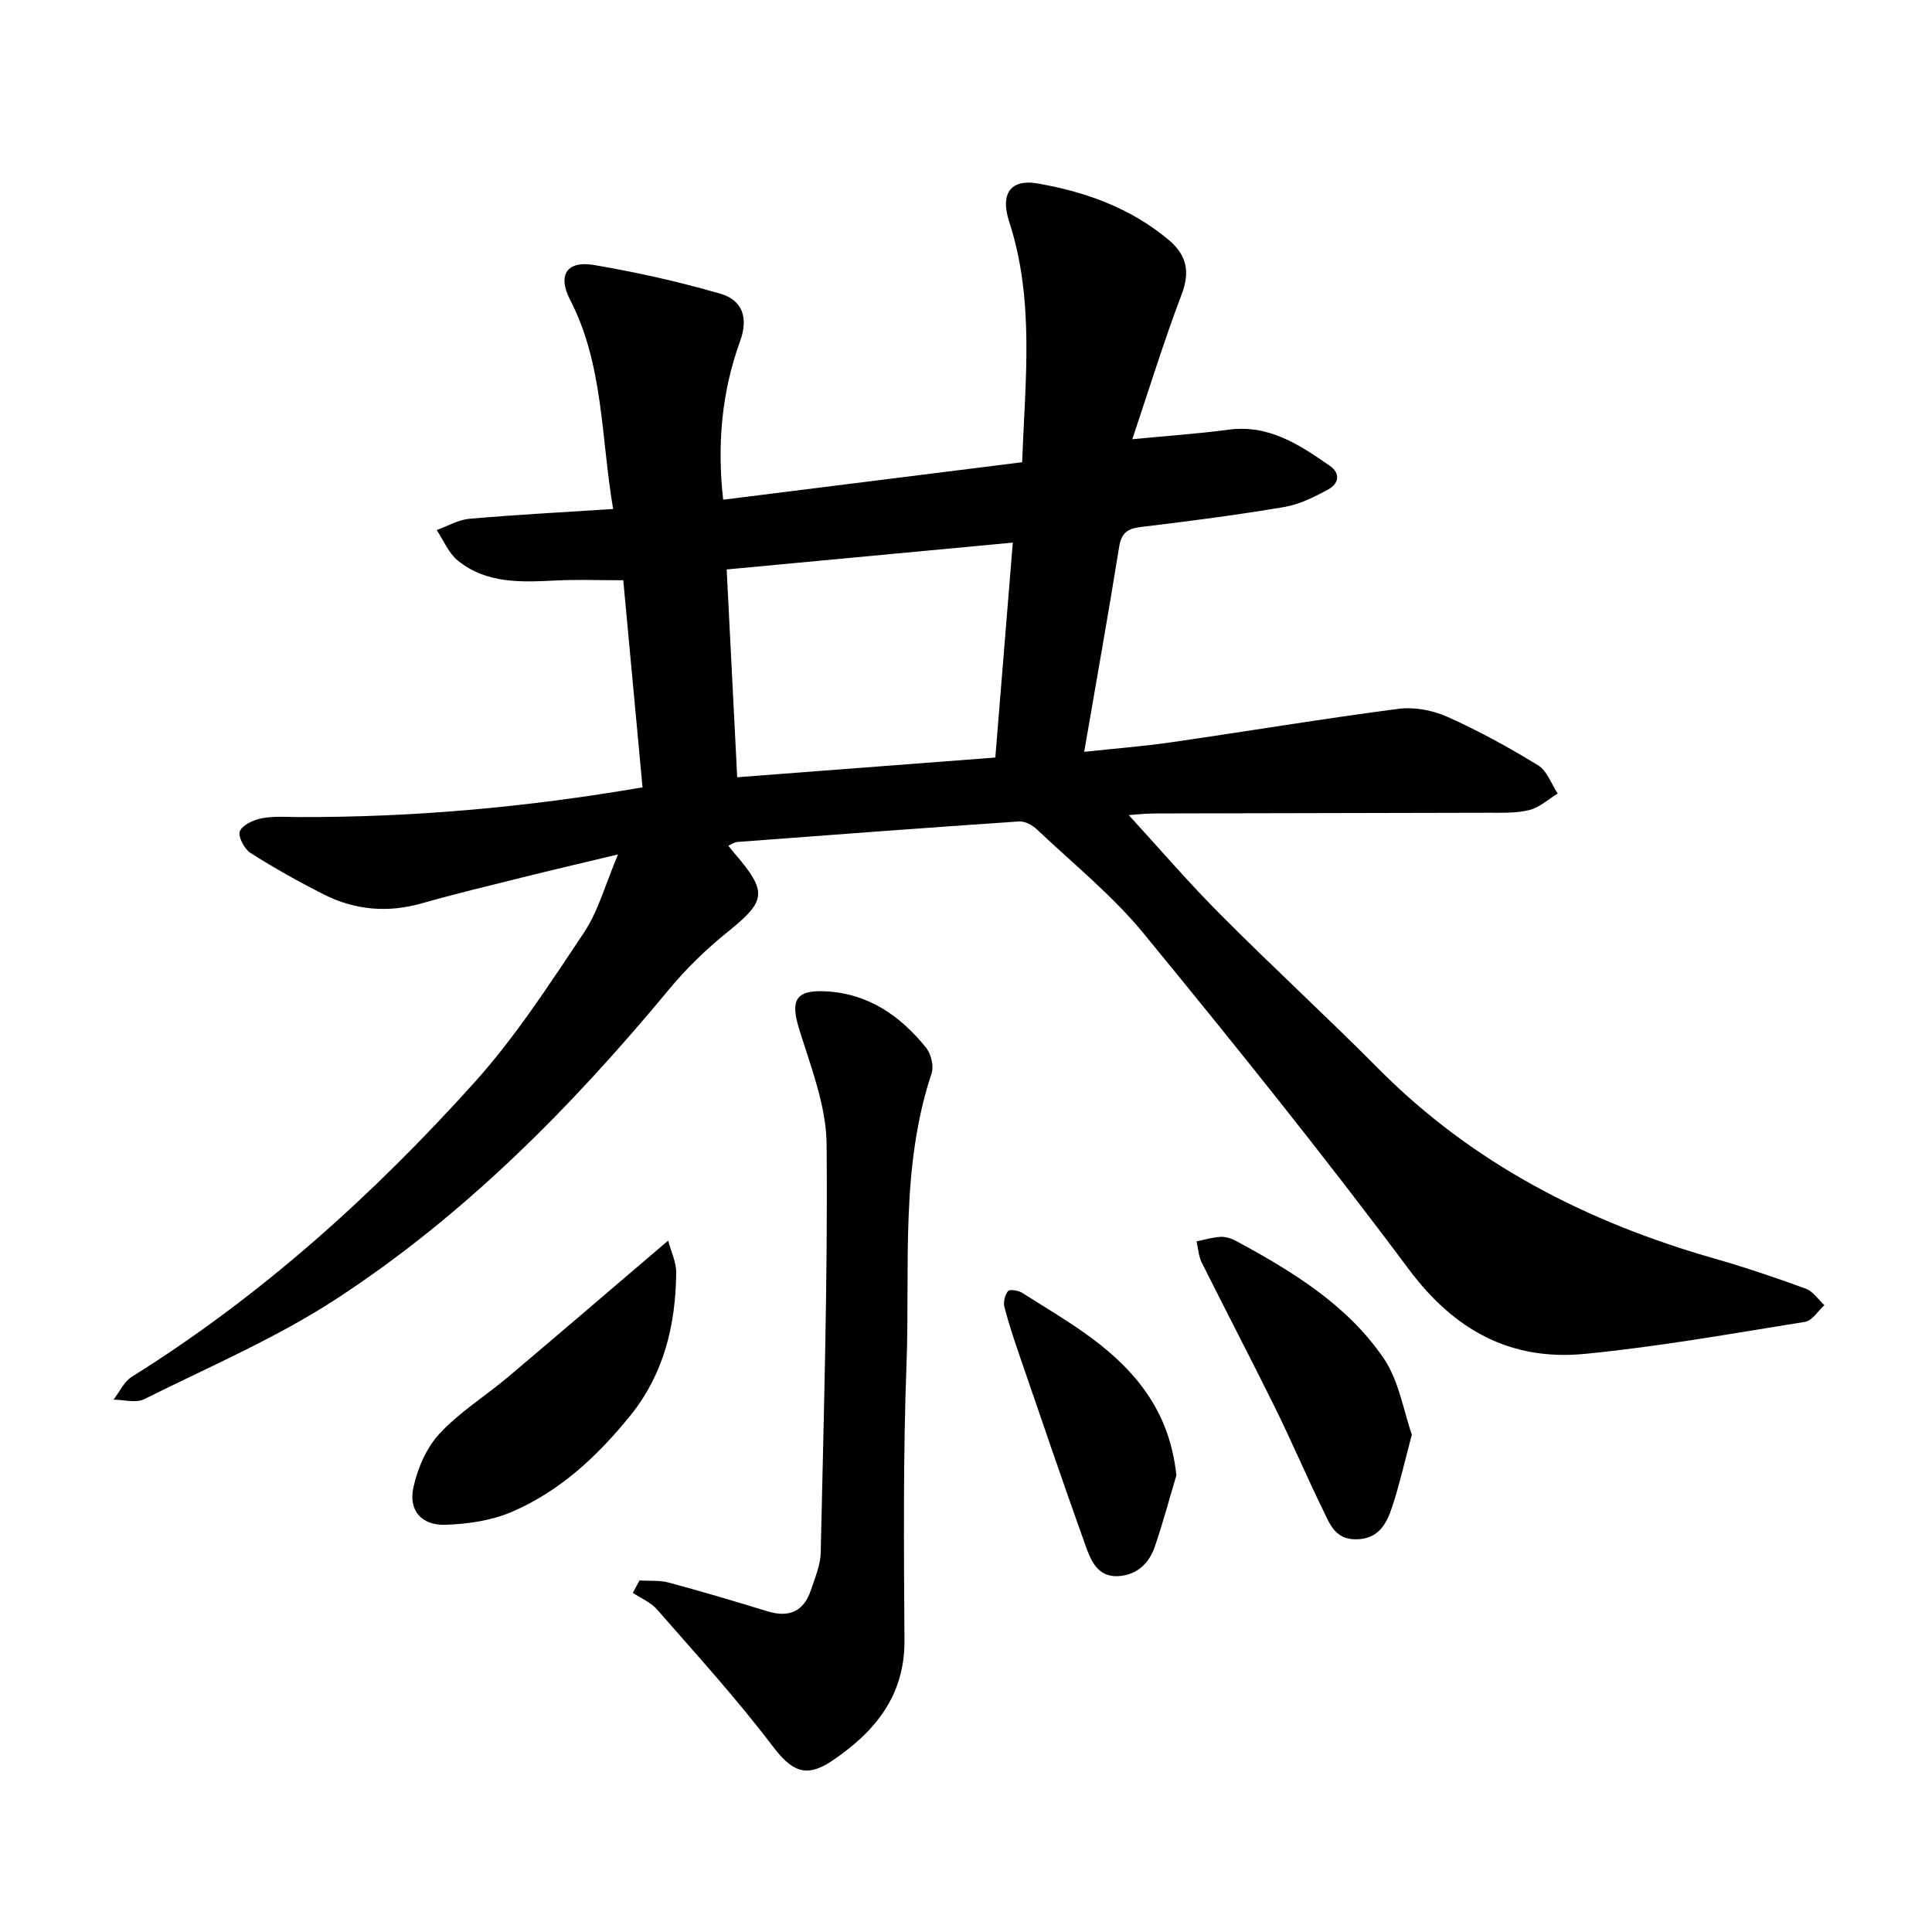
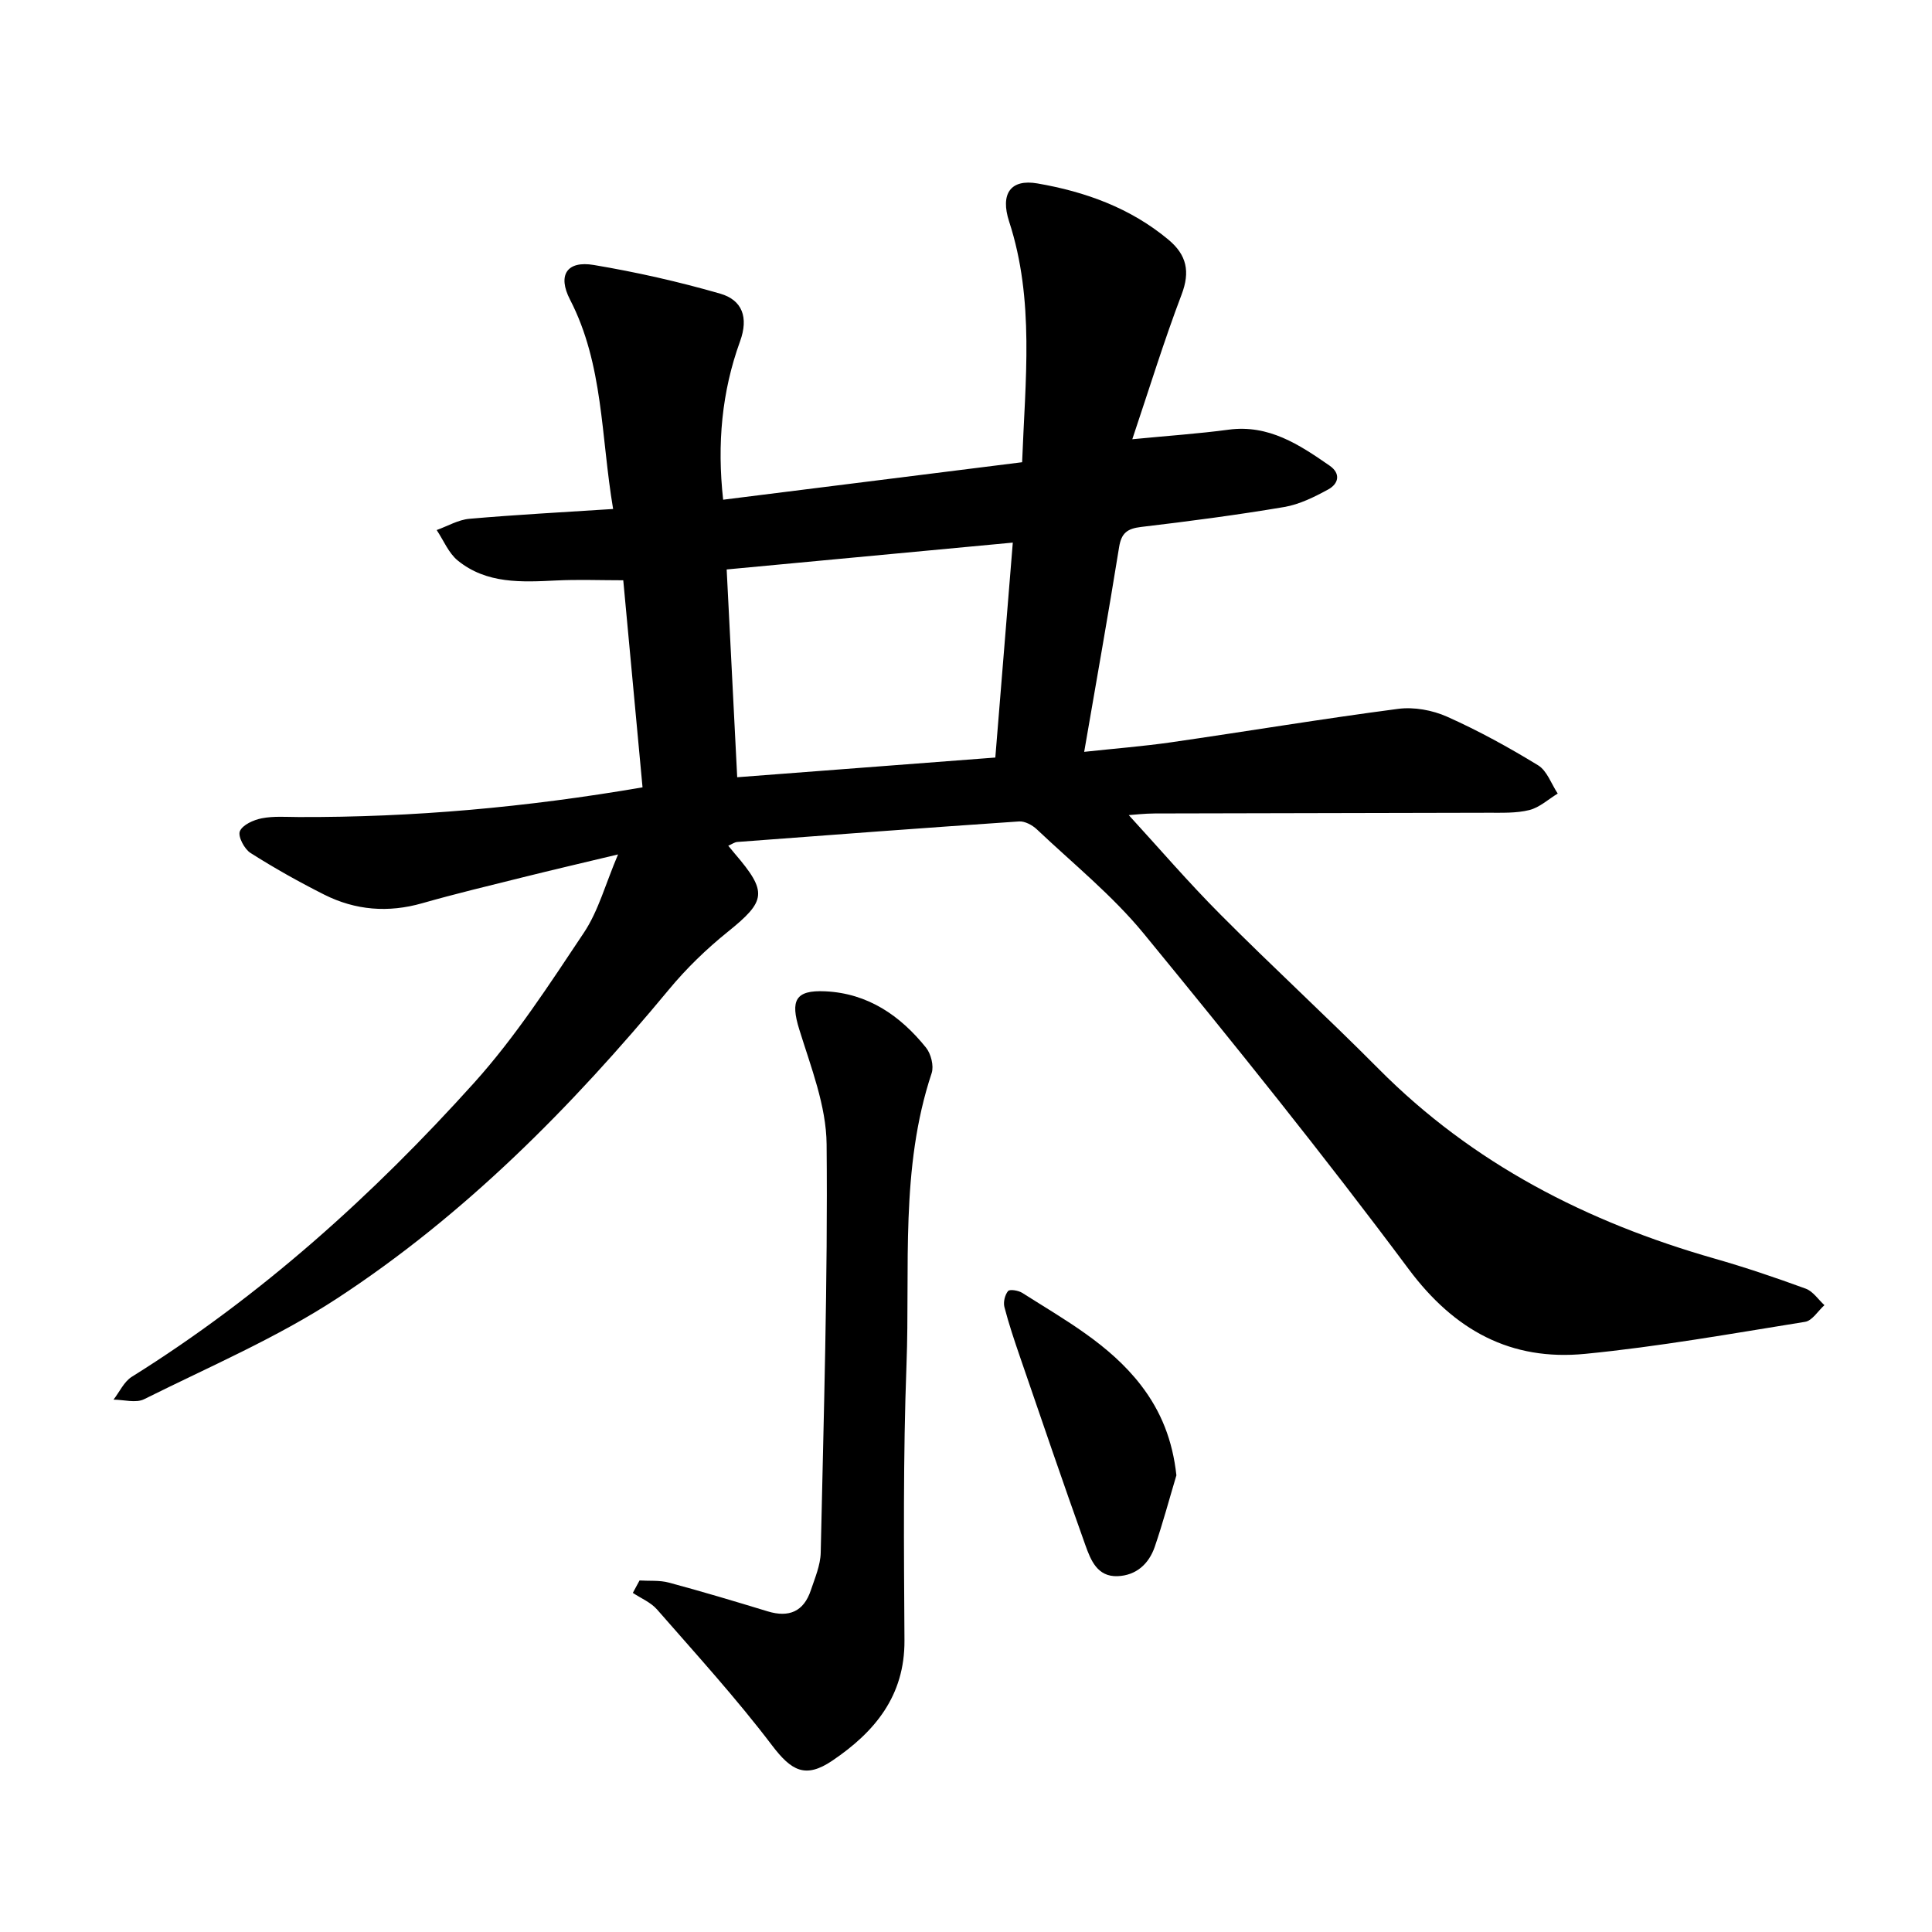
<svg xmlns="http://www.w3.org/2000/svg" enable-background="new 0 0 400 400" viewBox="0 0 400 400">
  <path d="m126.94 105.38c-2.55-15.09-1.98-29.9-8.92-43.34-2.64-5.11-.63-8.11 4.91-7.18 8.82 1.48 17.6 3.46 26.19 5.94 4.56 1.32 5.9 4.91 4.1 9.87-3.78 10.41-4.78 21.24-3.5 32.79 20.63-2.59 41.13-5.16 61.9-7.76.63-16.92 2.62-33.53-2.69-49.83-1.87-5.75.29-8.86 5.87-7.89 9.9 1.71 19.24 5.07 27.13 11.66 3.76 3.14 4.52 6.59 2.7 11.36-3.64 9.58-6.66 19.4-10.2 29.94 7.5-.73 13.74-1.15 19.93-1.98 8.32-1.11 14.63 3.09 20.91 7.44 2.4 1.66 1.85 3.77-.27 4.93-2.86 1.56-5.95 3.1-9.11 3.64-9.83 1.66-19.74 2.96-29.64 4.13-2.84.34-4.08 1.24-4.55 4.17-2.24 13.92-4.72 27.81-7.23 42.39 6.28-.68 12.19-1.14 18.04-1.98 15.66-2.26 31.28-4.87 46.97-6.92 3.28-.43 7.09.27 10.14 1.63 6.49 2.9 12.77 6.35 18.83 10.06 1.85 1.13 2.73 3.85 4.06 5.85-1.95 1.18-3.76 2.88-5.87 3.41-2.71.68-5.66.55-8.51.56-23.02.07-46.03.08-69.05.15-2.18.01-4.35.27-5.38.34 6.14 6.7 12.33 13.91 19.02 20.62 10.74 10.8 21.98 21.11 32.71 31.92 19.51 19.66 43.2 31.74 69.53 39.27 6.37 1.82 12.66 3.95 18.89 6.23 1.51.55 2.6 2.25 3.88 3.42-1.33 1.19-2.52 3.21-4 3.45-15.14 2.43-30.28 5.14-45.53 6.63-15.37 1.51-27.08-4.83-36.57-17.57-17.62-23.64-36.13-46.64-54.83-69.44-6.5-7.92-14.64-14.49-22.13-21.58-.93-.88-2.48-1.72-3.68-1.64-19.45 1.32-38.9 2.78-58.34 4.25-.56.04-1.1.45-1.87.78.55.66.93 1.14 1.33 1.61 6.86 8 6.51 9.81-1.44 16.22-4.41 3.55-8.56 7.57-12.17 11.93-20.15 24.31-42.24 46.66-68.72 63.97-12.51 8.18-26.49 14.15-39.94 20.86-1.7.85-4.21.1-6.34.09 1.25-1.6 2.17-3.72 3.79-4.73 26.73-16.7 49.92-37.6 70.89-60.89 8.54-9.49 15.59-20.39 22.71-31.06 3.01-4.51 4.46-10.07 7.07-16.2-7.23 1.73-13.55 3.2-19.85 4.77-6.91 1.72-13.84 3.38-20.68 5.33-7.06 2.02-13.84 1.47-20.31-1.78-5.22-2.63-10.34-5.5-15.26-8.63-1.28-.81-2.64-3.44-2.2-4.49.56-1.33 2.84-2.35 4.54-2.68 2.46-.48 5.06-.27 7.59-.26 23.68.09 47.16-2.01 71.24-6.15-1.32-14.17-2.64-28.42-3.99-42.87-4.79 0-9.33-.18-13.85.04-7.2.35-14.43.74-20.42-4.13-1.9-1.55-2.93-4.17-4.36-6.31 2.26-.81 4.47-2.13 6.78-2.33 9.62-.84 19.25-1.35 29.75-2.03zm25.69 55.54c18.08-1.38 35.58-2.72 53.44-4.08 1.22-14.96 2.4-29.54 3.62-44.5-20.23 1.9-39.58 3.72-59.24 5.56.72 14.34 1.42 28.23 2.18 43.02z" />
  <path d="m132.41 327.22c2.03.13 4.15-.08 6.07.44 6.85 1.84 13.66 3.88 20.45 5.95 4.43 1.35 7.48.04 8.95-4.38.85-2.54 1.98-5.16 2.04-7.77.61-28.19 1.48-56.38 1.22-84.56-.07-7.96-3.26-16-5.67-23.8-1.84-5.95-.84-8.15 5.38-7.86 8.83.41 15.53 5.02 20.87 11.66 1.03 1.28 1.66 3.78 1.17 5.28-6.57 19.72-4.45 40.2-5.21 60.37-.71 19.01-.54 38.05-.42 57.08.07 11.5-6.16 18.96-14.93 24.89-5.6 3.79-8.49 2.1-12.49-3.16-7.42-9.78-15.73-18.89-23.82-28.15-1.29-1.47-3.32-2.3-5-3.42.47-.86.93-1.72 1.39-2.57z" />
-   <path d="m138.33 256.85c.58 2.21 1.7 4.45 1.67 6.69-.11 10.84-2.56 21-9.6 29.67-6.78 8.35-14.56 15.59-24.49 19.83-4.21 1.8-9.11 2.5-13.72 2.65-4.89.16-7.63-2.94-6.61-7.68.86-3.97 2.7-8.26 5.41-11.18 4.15-4.47 9.51-7.79 14.22-11.76 10.75-9.07 21.41-18.23 33.12-28.22z" />
-   <path d="m292.31 297.02c-1.57 5.88-2.59 10.49-4.07 14.94-1.16 3.5-2.79 6.7-7.48 6.74-4.38.04-5.48-3.28-6.89-6.16-3.4-6.97-6.44-14.11-9.87-21.07-4.97-10.07-10.18-20.03-15.2-30.08-.65-1.31-.73-2.91-1.07-4.37 1.64-.34 3.28-.85 4.93-.94 1.05-.06 2.24.3 3.19.81 11.64 6.29 23.01 13.2 30.59 24.28 3.22 4.7 4.14 10.96 5.87 15.85z" />
  <path d="m243.56 305.45c-1.48 4.94-2.81 9.93-4.48 14.8-1.22 3.54-3.83 5.93-7.71 6.08-4.2.15-5.55-3.35-6.65-6.41-4.63-12.93-9.06-25.94-13.52-38.93-1.18-3.43-2.34-6.88-3.25-10.39-.26-1.01.1-2.51.76-3.3.35-.42 2.14-.13 2.94.38 8.79 5.59 18.02 10.61 24.57 19.11 4.2 5.45 6.56 11.47 7.34 18.66z" />
</svg>